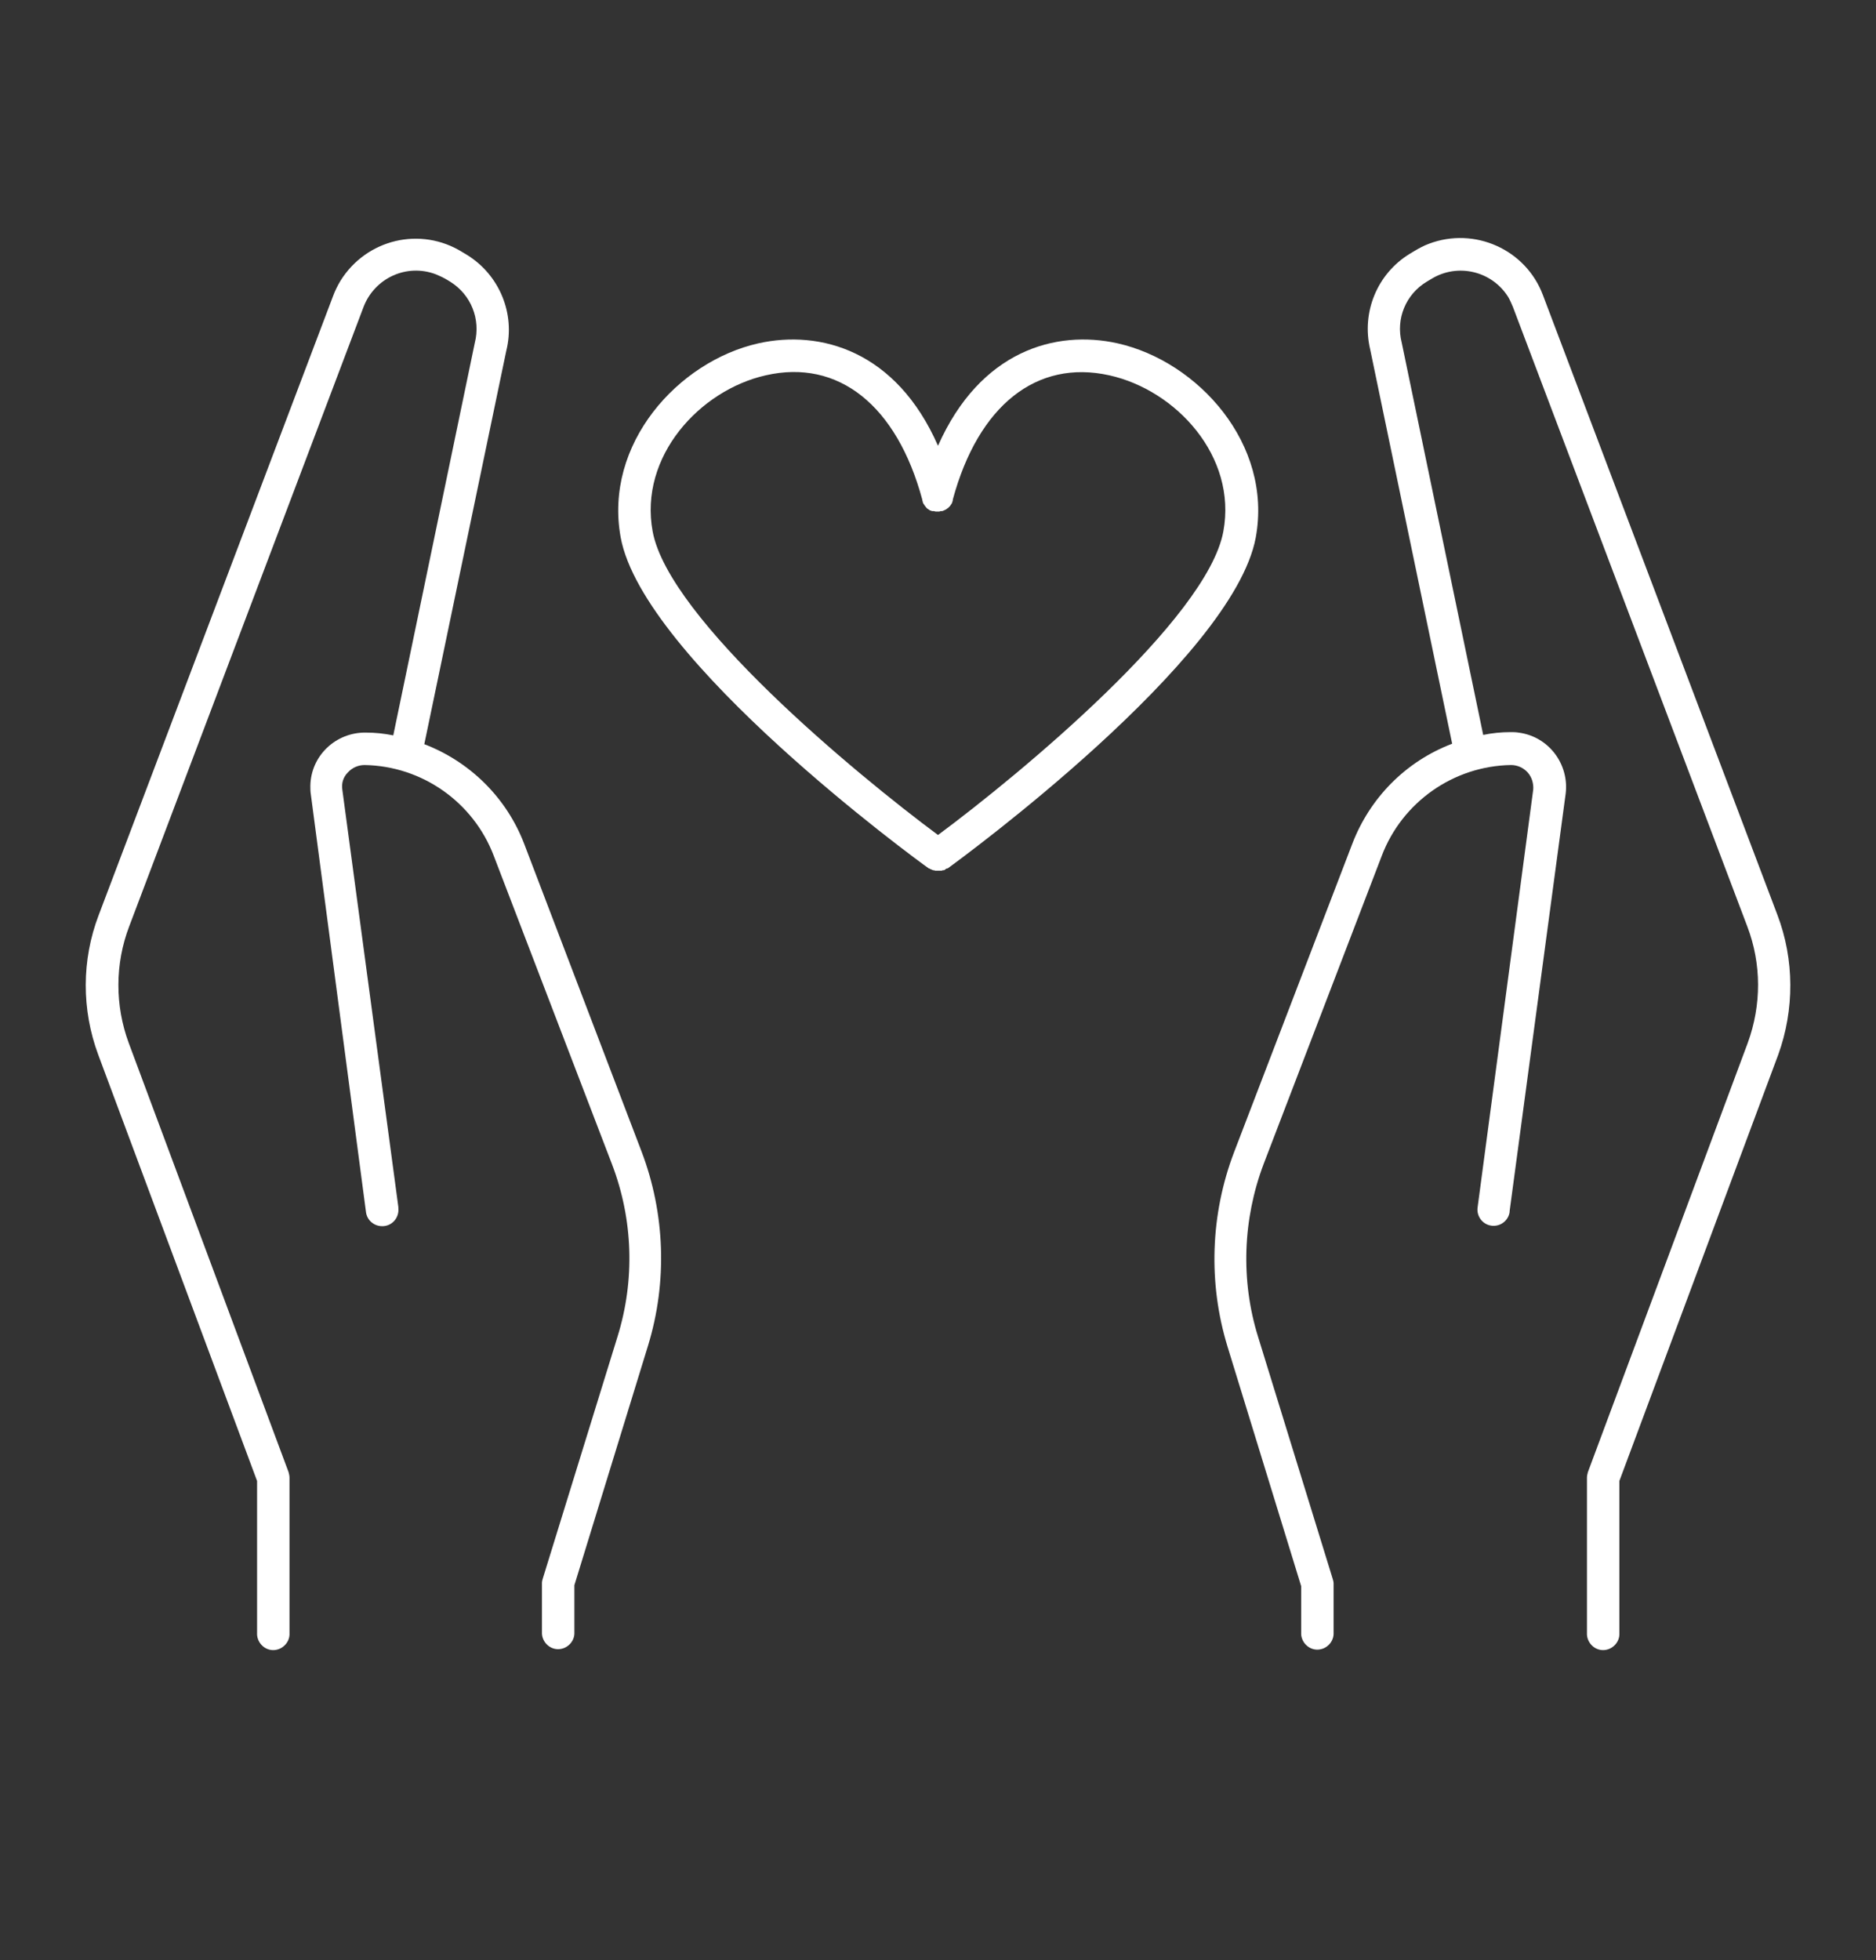
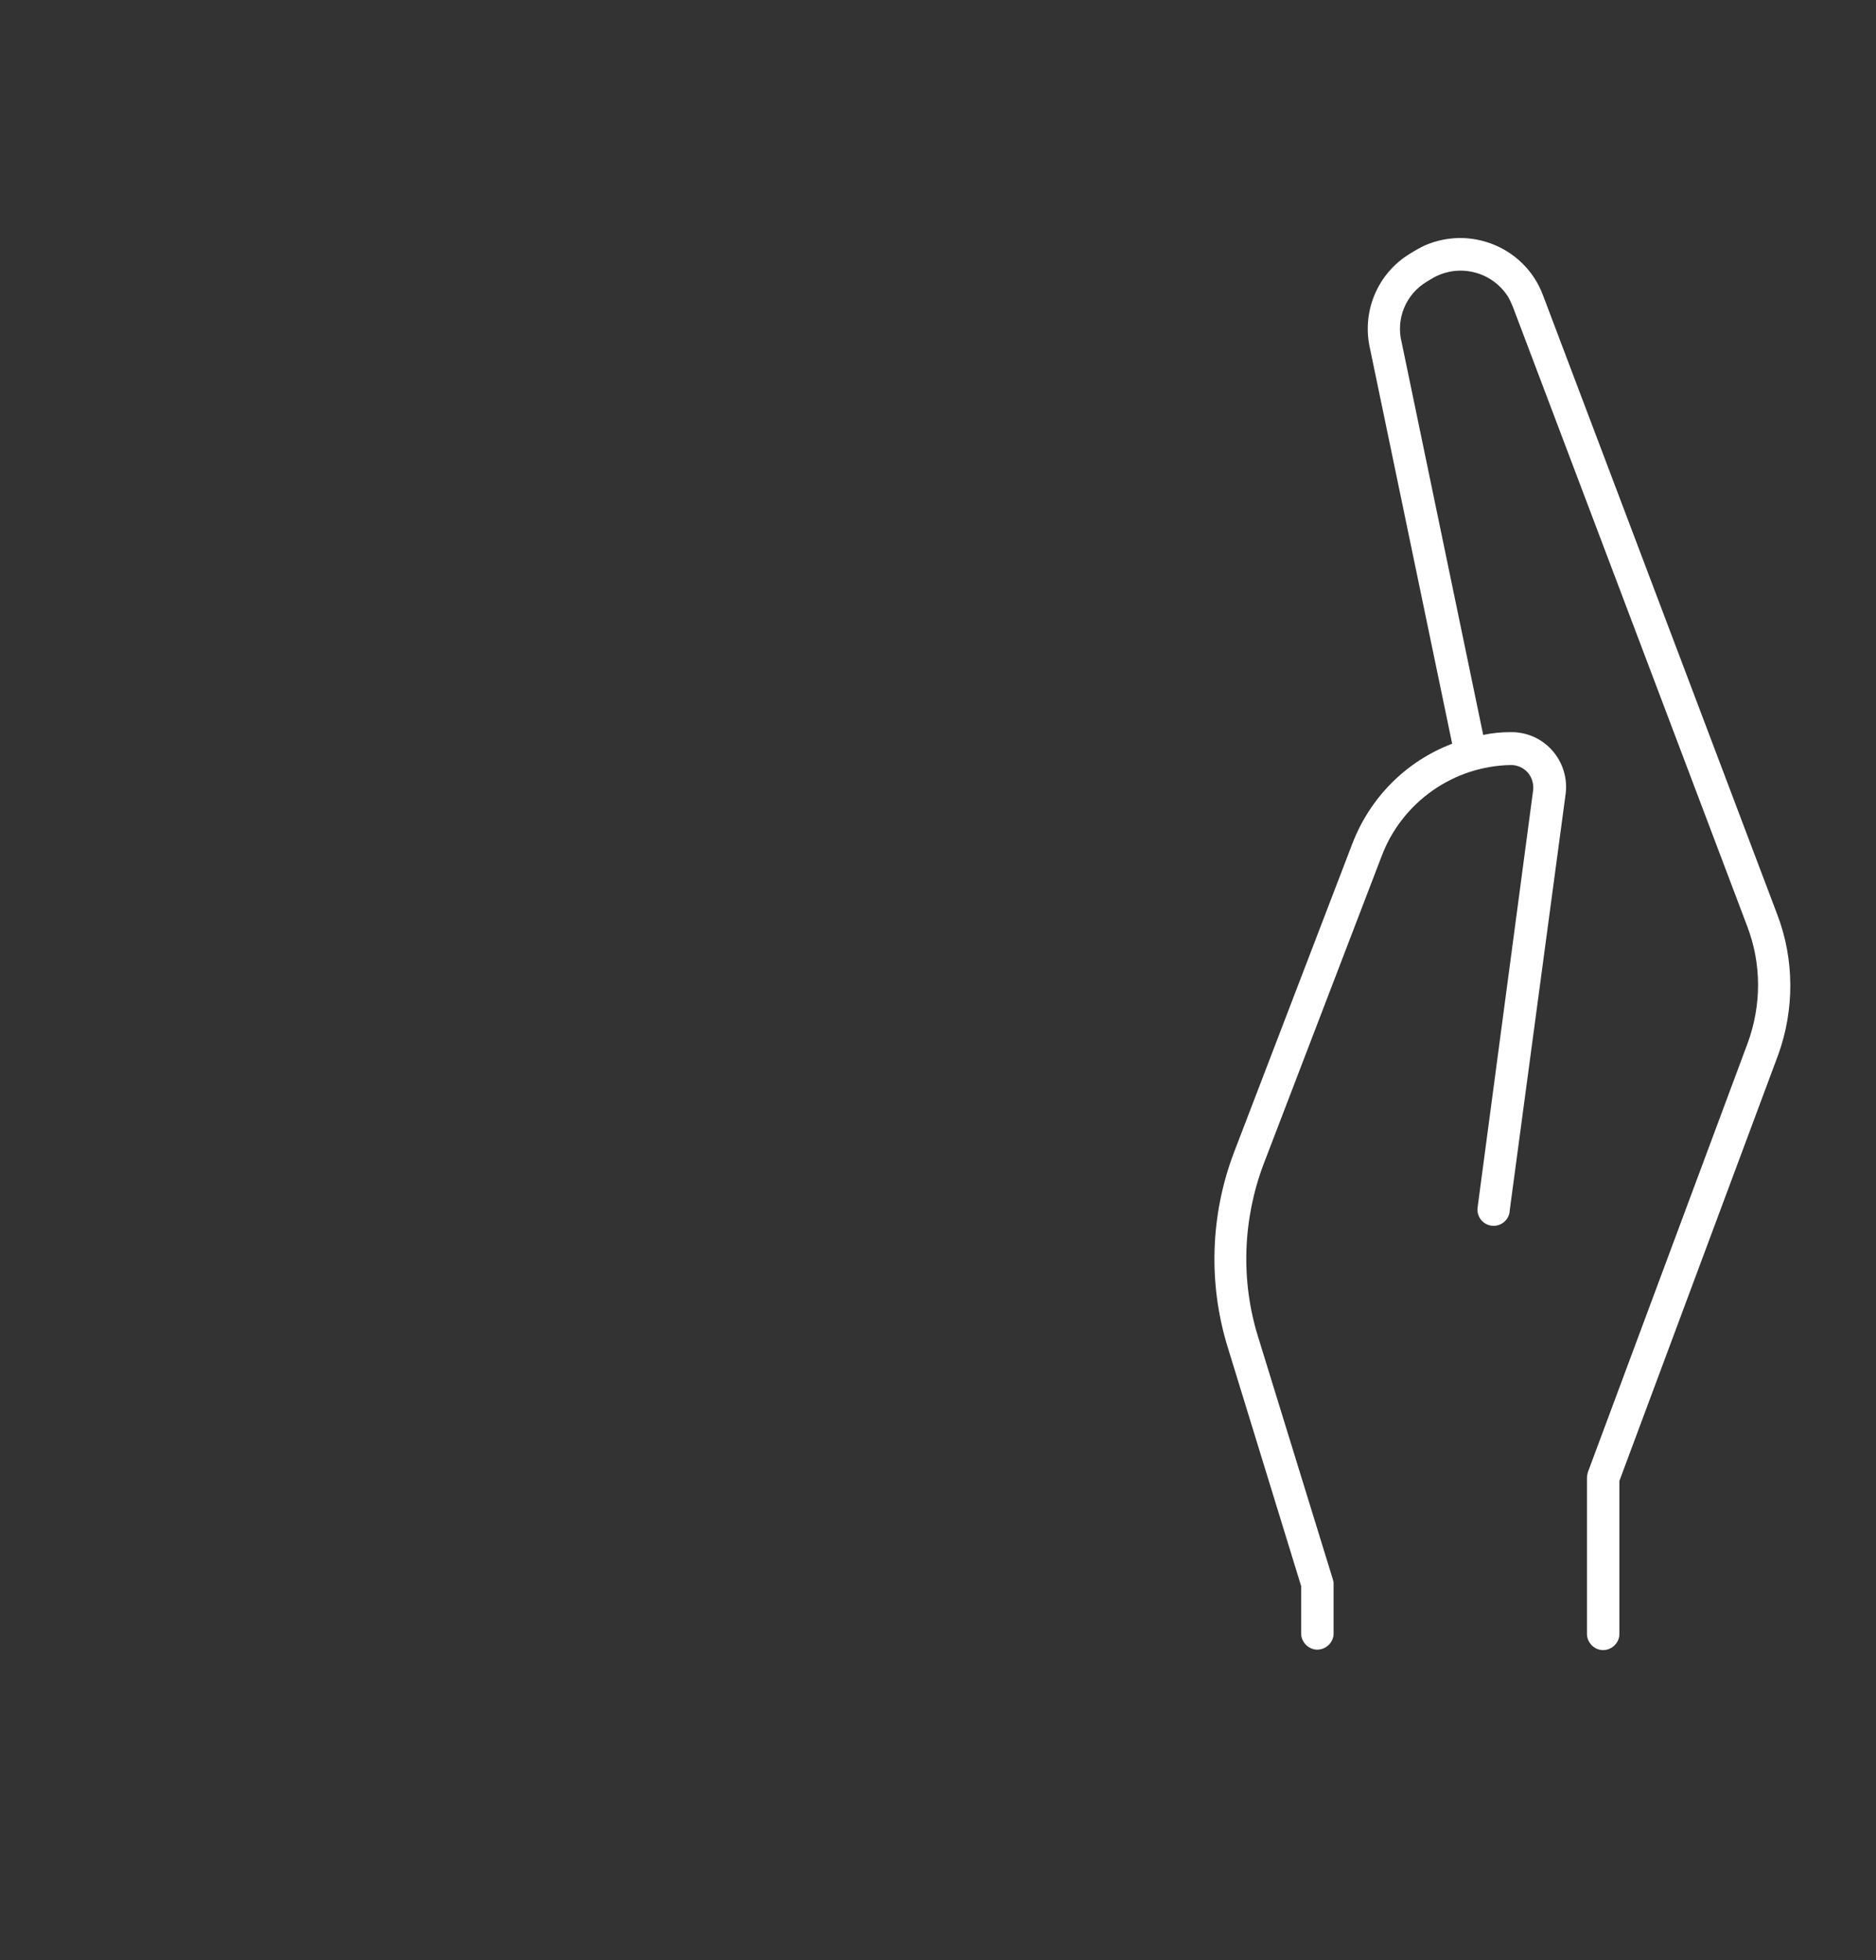
<svg xmlns="http://www.w3.org/2000/svg" id="Camada_1" x="0px" y="0px" viewBox="0 0 405 423" style="enable-background:new 0 0 405 423;" xml:space="preserve">
  <rect x="0" y="0" width="405" height="423" fill="#333333" stroke="none" />
  <style type="text/css"> .st0{fill:#00C96D;} .st1{fill:#6D6D6D;} .st2{fill:#9C9C9C;} .st3{fill:#1F1F1F;} .st4{fill:#7B7B7B;} .st5{fill:#B6B6B6;} .st6{fill:#B0B0B0;} .st7{fill:#828282;} .st8{fill:#7F7F7F;} .st9{fill:#8D8D8D;} .st10{fill:#6A6A6A;} .st11{fill:#161616;} .st12{fill:#1B1B1B;} .st13{fill:#6E6E6E;} .st14{fill:#BCBCBC;} .st15{fill:#AAAAAA;} .st16{fill:#9A9A9A;} .st17{fill:#1D1D1D;} .st18{fill:#747474;} .st19{fill:#CCCCCC;} .st20{fill:#595959;} .st21{fill:#BEBEBE;} .st22{fill:#767676;} .st23{fill:#707070;} .st24{fill:#1C1C1C;} .st25{fill:#737373;} .st26{fill:#A2A2A2;} .st27{fill:#4D4D4D;} .st28{fill:#222222;} .st29{fill:#CBCBCB;} .st30{fill:#484848;} .st31{fill:#7C7C7C;} .st32{fill:#919191;} .st33{fill:#B1B1B1;} .st34{fill:#616161;} .st35{fill:#1A1A1A;} .st36{fill:#969696;} .st37{fill:#B7B7B7;} .st38{fill:#171717;} .st39{fill:#2A2A2A;} .st40{fill:#232323;} .st41{fill:#B3B3B3;} .st42{fill:#3B3B3B;} .st43{fill:#252525;} .st44{fill:#494949;} .st45{fill:#3D3D3D;} .st46{fill:#727272;} .st47{fill:#686868;} .st48{fill:#2B2B2B;} .st49{fill:#181818;} .st50{fill:#717171;} .st51{fill:#2E2E2E;} .st52{fill:#292929;} .st53{fill:#6C6C6C;} .st54{fill:#282828;} .st55{fill:#191919;} .st56{fill:#4F4F4F;} .st57{fill:#DEDEDE;} .st58{fill:#8A8A8A;} .st59{fill:#262626;} .st60{fill:#212121;} .st61{fill:#D3D3D3;} .st62{fill:#323232;} .st63{fill:#404040;} .st64{fill:#5A5A5A;} .st65{fill:#353535;} .st66{fill:#2D2D2D;} .st67{fill:#5B5B5B;} .st68{fill:#343434;} .st69{fill:#525252;} .st70{fill:#5C5C5C;} .st71{fill:#101010;} .st72{fill:#C3C3C3;} .st73{fill:#BFBFBF;} .st74{fill:#434343;} .st75{fill:#202020;} .st76{fill:#A8A8A8;} .st77{fill:#272727;} .st78{fill:#4E4E4E;} .st79{fill:#B8B8B8;} .st80{fill:#393939;} .st81{fill:#626262;} .st82{fill:#515151;} .st83{fill:#656565;} .st84{fill:#3C3C3C;} .st85{fill:#383838;} .st86{fill:#454545;} .st87{fill:#373737;} .st88{fill:#111111;} .st89{fill:#3F3F3F;} .st90{fill:#333333;} .st91{fill:#545454;} .st92{fill:#474747;} .st93{fill:#4A4A4A;} .st94{fill:#363636;} .st95{fill:#1E1E1E;} .st96{fill:#555555;} .st97{fill:#575757;} .st98{fill:#3E3E3E;} .st99{fill:#AFAFAF;} .st100{fill:#E2E2E2;} .st101{fill:#3A3A3A;} .st102{fill:#414141;} .st103{fill:#787878;} .st104{fill:#EDEDED;} .st105{fill:#2C2C2C;} .st106{fill:#313131;} .st107{fill:#5E5E5E;} .st108{fill:#818181;} .st109{fill:#8C8C8C;} .st110{fill:#141414;} .st111{fill:#858585;} .st112{fill:#888888;} .st113{fill:#6F6F6F;} .st114{fill:#9E9E9E;} .st115{fill:#909090;} .st116{fill:#7A7A7A;} .st117{fill:#464646;} .st118{fill:#B4B4B4;} .st119{fill:#E6E6E6;} .st120{fill:#D1D1D1;} .st121{fill:#636363;} .st122{fill:#C5C5C5;} .st123{fill:#797979;} .st124{fill:#D8D8D8;} .st125{fill:#505050;} .st126{fill:#565656;} .st127{fill:#898989;} .st128{fill:#848484;} .st129{fill:#A9A9A9;} .st130{fill:#A7A7A7;} .st131{fill:#AEAEAE;} .st132{fill:#A4A4A4;} .st133{fill:#979797;} .st134{fill:#9D9D9D;} .st135{fill:#4C4C4C;} .st136{fill:#4B4B4B;} .st137{fill:#424242;} .st138{fill:#A6A6A6;} .st139{fill:#C0C0C0;} .st140{fill:#C4C4C4;} .st141{fill:#C6C6C6;} .st142{fill:#ABABAB;} .st143{fill:#D9D9D9;} .st144{fill:#D2D2D2;} .st145{fill:#5D5D5D;} .st146{fill:#DADADA;} .st147{fill:#B5B5B5;} .st148{fill:#B2B2B2;} .st149{fill:#8F8F8F;} .st150{fill:#444444;} .st151{fill:#B9B9B9;} .st152{fill:#303030;} .st153{fill:#242424;} .st154{fill:#585858;} .st155{fill:#666666;} .st156{fill:#CFCFCF;} .st157{fill:#949494;} .st158{fill:#646464;} .st159{fill:#5F5F5F;} .st160{fill:#8B8B8B;} .st161{fill:#E7E7E7;} .st162{fill:#A0A0A0;} .st163{fill:#868686;} .st164{fill:#989898;} .st165{fill:#9B9B9B;} .st166{fill:#A3A3A3;} .st167{fill:#6B6B6B;} .st168{fill:#676767;} .st169{fill:#2F2F2F;} .st170{fill:#606060;} .st171{fill:#939393;} .st172{fill:#BDBDBD;} .st173{fill:#DDDDDD;} .st174{fill:#C8C8C8;} .st175{fill:#D4D4D4;} .st176{fill:#929292;} .st177{fill:#E5E5E5;} .st178{fill:#878787;} .st179{fill:#535353;} .st180{fill:#959595;} .st181{fill:#696969;} .st182{fill:#808080;} .st183{fill:#E4E4E4;} .st184{fill:#C7C7C7;} .st185{fill:#DCDCDC;} .st186{fill:#8E8E8E;} .st187{fill:#DFDFDF;} .st188{fill:#CECECE;} .st189{fill:#C9C9C9;} .st190{fill:#C2C2C2;} .st191{fill:#9F9F9F;} .st192{fill:#151515;} .st193{fill:#BBBBBB;} .st194{fill:#A1A1A1;} .st195{fill:#777777;} .st196{fill:#D6D6D6;} .st197{fill:#ADADAD;} .st198{fill:#E1E1E1;} .st199{fill:#999999;} .st200{fill:#E3E3E3;} .st201{fill:#EEEEEE;} .st202{fill:#E8E8E8;} .st203{fill:#ACACAC;} .st204{fill:#131313;} .st205{fill:#C1C1C1;} .st206{fill:#7D7D7D;} .st207{fill:#7E7E7E;} .st208{fill:#838383;} .st209{fill:#757575;} .st210{fill:#F5F5F5;} .st211{fill:#A5A5A5;} .st212{fill:#DBDBDB;} .st213{fill:#ECECEC;} .st214{fill:#CDCDCD;} .st215{fill:#CACACA;} .st216{fill:#F3F3F3;} .st217{fill:#F7F7F7;} .st218{fill:#D0D0D0;} .st219{fill:#D7D7D7;} .st220{fill:#EBEBEB;} .st221{fill:#F0F0F0;} .st222{fill:#EFEFEF;} .st223{fill:#BABABA;} .st224{fill:#F2F2F2;} .st225{fill:#E9E9E9;} .st226{fill:#EAEAEA;} .st227{fill:#D5D5D5;} .st228{fill:#F1F1F1;} .st229{fill:#E0E0E0;} .st230{fill:#F6F6F6;} .st231{fill:#F4F4F4;} .st232{fill:#F8F8F8;} .st233{fill:#050505;} .st234{fill:#0C0C0C;} .st235{fill:#060606;} .st236{fill:#080808;} .st237{fill:#040404;} .st238{fill:#0E0E0E;} .st239{fill:#121212;} .st240{fill:#0D0D0D;} .st241{fill:#090909;} .st242{fill:#0A0A0A;} .st243{fill:#030303;} .st244{fill:#070707;} .st245{fill:#0F0F0F;} .st246{fill:#160463;} .st247{fill:#DEB502;} .st248{fill:#2B186E;} .st249{fill:#31468E;} .st250{fill:#979DBF;} .st251{fill:#C4A829;} .st252{fill:#DCC453;} .st253{fill:#FFEE8D;} .st254{fill:#C62526;} .st255{fill:#EA85A8;} .st256{fill:#BAB6D7;} .st257{fill-rule:evenodd;clip-rule:evenodd;fill:#F0F0F0;} .st258{fill-rule:evenodd;clip-rule:evenodd;fill:#00C96D;} .st259{fill:#FFFFFF;} .st260{fill:none;stroke:#F0F0F0;stroke-width:8;stroke-miterlimit:10;} .st261{fill-rule:evenodd;clip-rule:evenodd;fill:#DCC453;} .st262{fill-rule:evenodd;clip-rule:evenodd;fill:#979DBF;} .st263{fill-rule:evenodd;clip-rule:evenodd;fill:#FFFFFF;} </style>
  <g>
-     <path class="st259" d="M241.3,74.1c-13.4-3-29.7,1.6-38.8,22.1c-9-20.5-25.4-25.1-38.8-22.1C146.4,78,130.3,95.8,134,116 c4.9,26.4,63.9,69.6,66.5,71.4h0.1c0.1,0.1,0.3,0.2,0.4,0.2l0,0c0.1,0.1,0.3,0.1,0.4,0.2h0.2c0.1,0,0.2,0.1,0.3,0.1h0.2 c0.1,0,0.3,0,0.4,0h0.1c0.1,0,0.3,0,0.4,0h0.2c0.1,0,0.2,0,0.3-0.1h0.2c0.2,0,0.3-0.1,0.4-0.2l0,0c0.1-0.1,0.3-0.2,0.4-0.2h0.1 c2.5-1.8,61.6-45,66.5-71.4C274.8,95.8,258.6,78,241.3,74.1z M264.1,114.7c-3.5,18.9-43.8,52.3-61.6,65.5 c-17.8-13.2-58.1-46.6-61.6-65.5c-3-16.2,10.2-30.5,24.4-33.7c15.7-3.6,28.3,6.5,33.8,26.8c0,0,0,0.1,0,0.1c0,0.1,0.1,0.2,0.1,0.4 c0,0.1,0.1,0.2,0.1,0.3c0.1,0.1,0.1,0.2,0.2,0.3l0.2,0.3c0.1,0.1,0.2,0.2,0.2,0.3c0.1,0.1,0.2,0.1,0.2,0.2l0.3,0.2l0.3,0.2 c0.1,0.1,0.2,0.1,0.3,0.1c0.1,0.1,0.2,0.1,0.3,0.1l0.1,0h0.2l0.4,0.1h0.7c0.1,0,0.2,0,0.3-0.1h0.3l0.1,0l0.3-0.1 c0.1-0.1,0.3-0.1,0.4-0.2l0.2-0.1c0.1-0.1,0.2-0.2,0.3-0.2c0.1-0.1,0.1-0.1,0.2-0.2c0.1-0.1,0.2-0.2,0.3-0.3l0.2-0.3 c0.1-0.1,0.1-0.2,0.2-0.3c0-0.1,0.1-0.2,0.1-0.3c0-0.1,0.1-0.2,0.1-0.4c0-0.1,0-0.1,0-0.1c5.5-20.3,18.1-30.3,33.8-26.8 C253.9,84.2,267.1,98.5,264.1,114.7z" />
    <path class="st259" d="M383.7,197.4L333.1,63.7c-3.7-9.9-14.8-14.8-24.6-11.1c-1.1,0.4-2.2,1-3.2,1.6l-1,0.6 c-7,4.3-10.4,12.6-8.5,20.6l17.7,85.1c-10,3.8-17.8,11.7-21.6,21.7l-25.5,66.5c-5.1,13.4-5.6,28.2-1.4,41.9l15.9,51.7v10 c-0.1,1.9,1.4,3.6,3.3,3.7c1.9,0.1,3.6-1.4,3.7-3.3c0-0.1,0-0.2,0-0.4v-10.6c0-0.3-0.1-0.7-0.2-1l-16.1-52.2 c-3.8-12.2-3.3-25.4,1.2-37.3l25.5-66.5c4.4-11.6,15.5-19.4,27.9-19.6c1.4,0,2.7,0.6,3.6,1.6c0.9,1,1.3,2.4,1.2,3.7L319,260.5 c-0.3,1.9,1,3.7,2.9,4s3.7-1,4-2.9c0-0.1,0-0.1,0-0.2l12.1-90.1c0.8-6.4-3.7-12.4-10.2-13.2c-0.6-0.1-1.1-0.1-1.7-0.1 c-2,0-4,0.2-5.9,0.6l-17.6-84.7c-1.3-5.1,0.9-10.4,5.4-13.1l1-0.6c5.7-3.5,13.1-1.7,16.6,3.9c0.4,0.7,0.7,1.4,1,2.1l50.6,133.7 c3.1,8.1,3.1,17,0.1,25.2l-34.5,92.6c-0.1,0.4-0.2,0.8-0.2,1.2v33.5c-0.1,1.9,1.4,3.6,3.3,3.7s3.6-1.4,3.7-3.3c0-0.1,0-0.2,0-0.4 v-32.8l34.3-92C387.4,217.9,387.4,207.1,383.7,197.4z" />
-     <path class="st259" d="M113.2,182.2c-3.8-10-11.7-17.8-21.6-21.6l17.7-84.9c2-8-1.5-16.4-8.5-20.7l-1-0.6c-9-5.6-20.7-2.8-26.3,6.2 c-0.6,1-1.2,2.2-1.6,3.3L21.3,197.5c-3.7,9.7-3.7,20.4-0.1,30.1l34.3,92v32.8c-0.1,1.9,1.4,3.6,3.3,3.7s3.6-1.4,3.7-3.3 c0-0.1,0-0.2,0-0.4v-33.5c0-0.4-0.1-0.8-0.2-1.2l-34.5-92.6c-3-8.1-3-17.1,0.1-25.2L78.5,66.2c2.4-6.2,9.3-9.4,15.6-7 c0.7,0.3,1.4,0.6,2.1,1l1,0.6c4.5,2.8,6.6,8.1,5.3,13.2l-17.6,84.7c-2-0.4-3.9-0.6-5.9-0.6c-6.5-0.1-11.9,5-12,11.5 c0,0.6,0,1.2,0.1,1.8L79,261.5c0.2,1.9,1.9,3.3,3.9,3.1c1.9-0.2,3.3-1.9,3.1-3.9c0-0.1,0-0.1,0-0.2l-12.1-90.1 c-0.2-1.4,0.2-2.7,1.2-3.7c0.9-1,2.2-1.6,3.6-1.6c12.4,0.2,23.5,8,27.9,19.6l25.5,66.5c4.6,12,5,25.1,1.2,37.3l-16.1,52.1 c-0.1,0.3-0.2,0.7-0.2,1v10.6c-0.1,1.9,1.4,3.6,3.3,3.7c1.9,0.1,3.6-1.4,3.7-3.3c0-0.1,0-0.2,0-0.4v-10.1l15.9-51.7 c4.2-13.7,3.7-28.5-1.4-41.9L113.2,182.2z" />
  </g>
</svg>